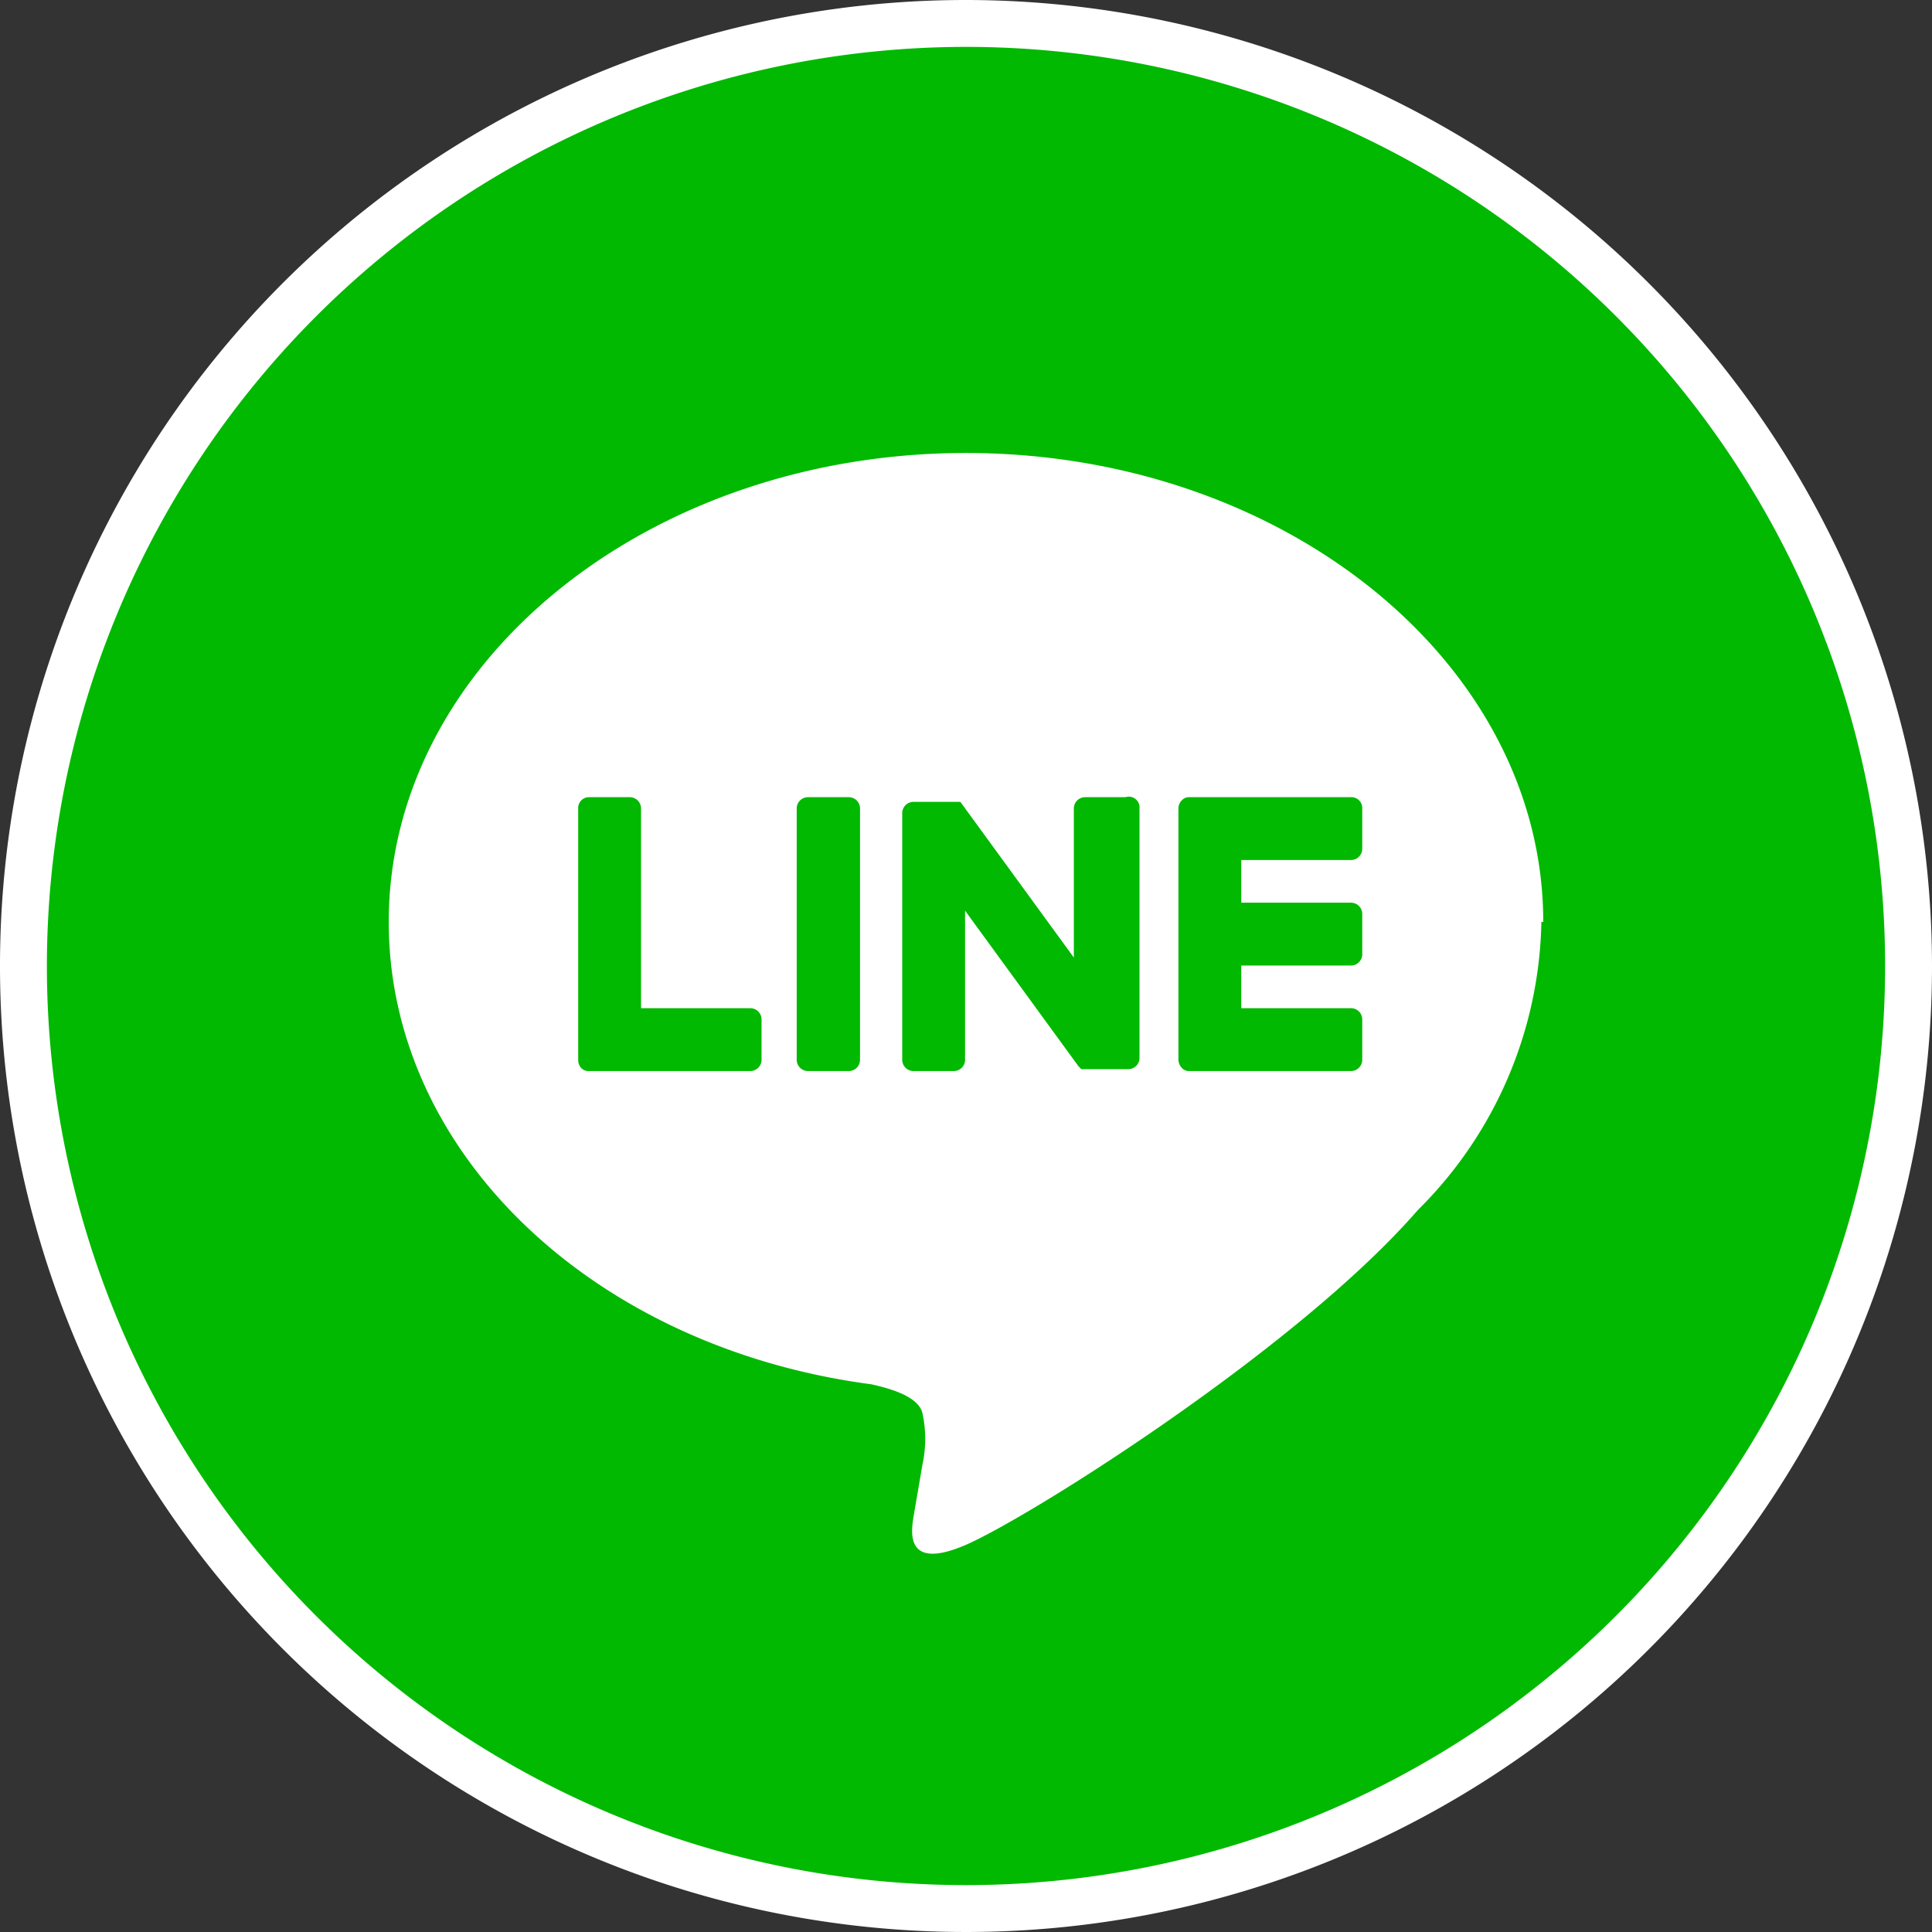
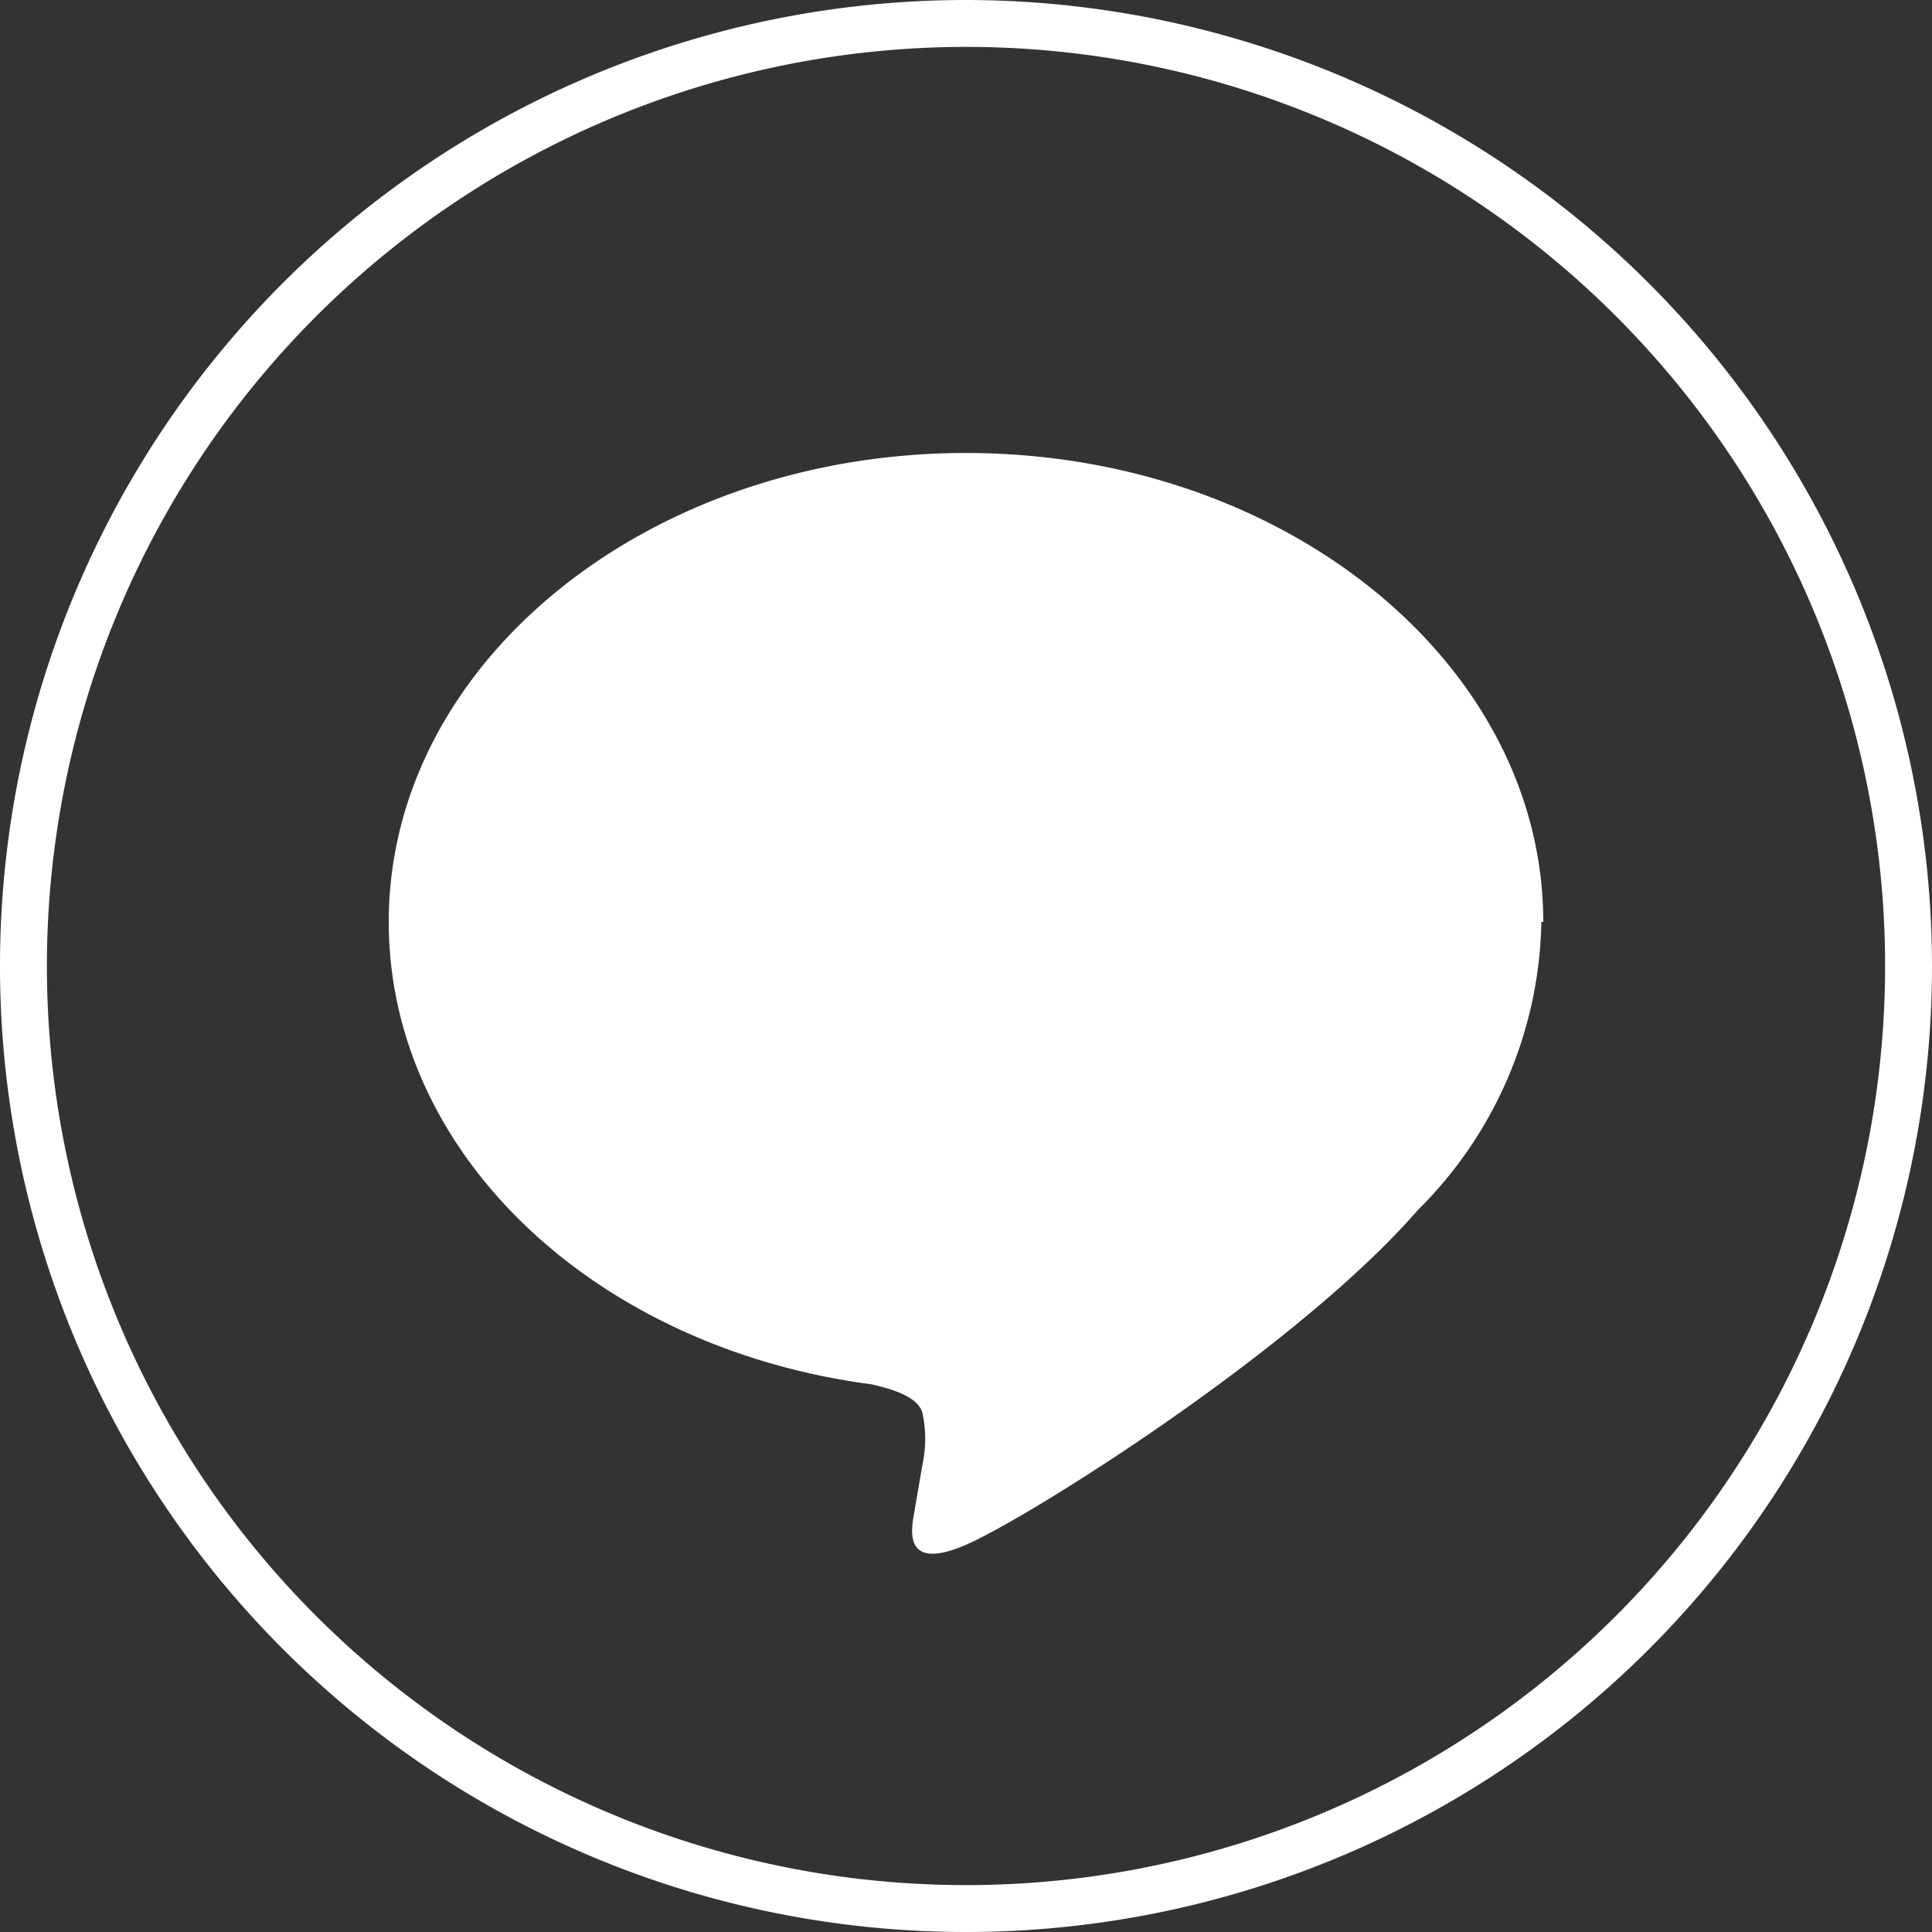
<svg xmlns="http://www.w3.org/2000/svg" viewBox="0 0 41.2 41.2">
  <rect x="0" y="0" width="41.2" height="41.2" fill="#333333" stroke="none" />
  <defs>
    <style>.cls-1{fill:#00b900}.cls-2{fill:#fff}</style>
  </defs>
  <g id="レイヤー_2" data-name="レイヤー 2">
    <g id="_トップページ" data-name="☆トップページ">
-       <path class="cls-1" d="M20.6 40.7a20.1 20.1 0 1 1 20.1-20.1 20.13 20.13 0 0 1-20.1 20.1z" />
      <path class="cls-2" d="M20.6 1A19.6 19.6 0 1 1 1 20.6 19.61 19.61 0 0 1 20.6 1m0-1a20.6 20.6 0 1 0 20.6 20.6A20.62 20.62 0 0 0 20.6 0z" />
      <g id="FULL_COLOR_ICON" data-name="FULL COLOR ICON">
        <g id="TYPE_A" data-name="TYPE A">
          <path class="cls-2" d="M32.91 19.66c0-5.51-5.52-10-12.31-10s-12.31 4.48-12.31 10c0 4.94 4.38 9.08 10.29 9.86.41.09 1 .26 1.09.61a2.6 2.6 0 0 1 0 1.11l-.18 1.05c-.05.31-.24 1.22 1.07.67s7.09-4.18 9.67-7.15a8.87 8.87 0 0 0 2.64-6.15" />
-           <path class="cls-1" d="M18.1 17h-.87a.24.24 0 0 0-.24.24v5.36a.24.24 0 0 0 .24.24h.87a.24.24 0 0 0 .24-.24v-5.36a.24.24 0 0 0-.24-.24M24 17h-.86a.24.24 0 0 0-.24.24v3.18l-2.42-3.32h-1a.24.24 0 0 0-.24.24v5.26a.24.24 0 0 0 .24.24h.86a.24.24 0 0 0 .24-.24v-3.18L23 22.74l.06.06h1a.24.24 0 0 0 .24-.24v-5.32A.23.23 0 0 0 24 17M16 21.5h-2.33v-4.26a.24.24 0 0 0-.24-.24h-.86a.23.23 0 0 0-.24.24v5.36a.25.25 0 0 0 .06.17.21.21 0 0 0 .17.07H16a.24.24 0 0 0 .24-.24v-.86a.24.24 0 0 0-.24-.24M28.81 18.34a.24.24 0 0 0 .24-.24v-.86a.23.23 0 0 0-.24-.24h-3.45a.2.2 0 0 0-.16.07.24.24 0 0 0-.07.17v5.36a.26.26 0 0 0 .07.17.2.2 0 0 0 .16.07h3.45a.24.24 0 0 0 .24-.24v-.86a.24.24 0 0 0-.24-.24h-2.34v-.91h2.34a.24.24 0 0 0 .24-.24v-.86a.24.24 0 0 0-.24-.24h-2.34v-.91z" />
        </g>
      </g>
    </g>
  </g>
</svg>